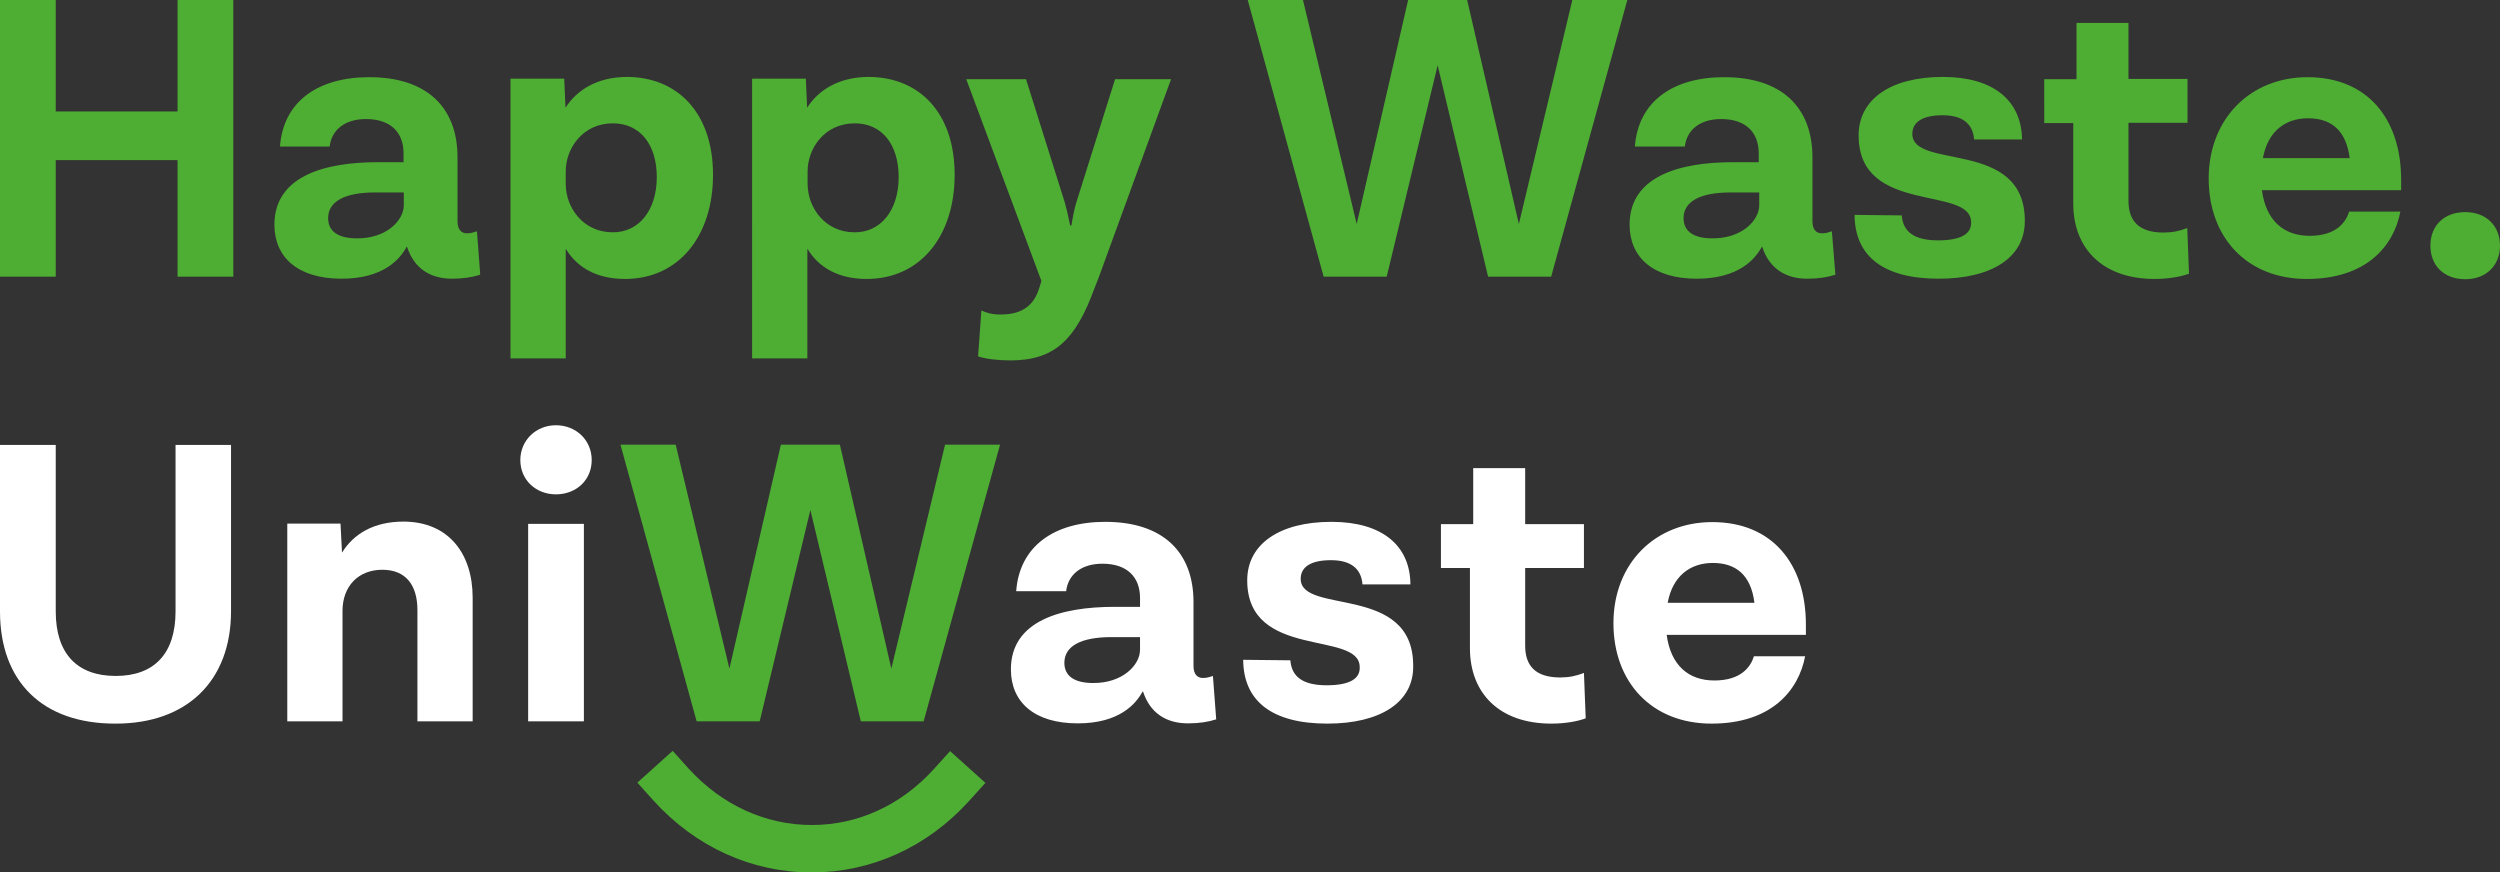
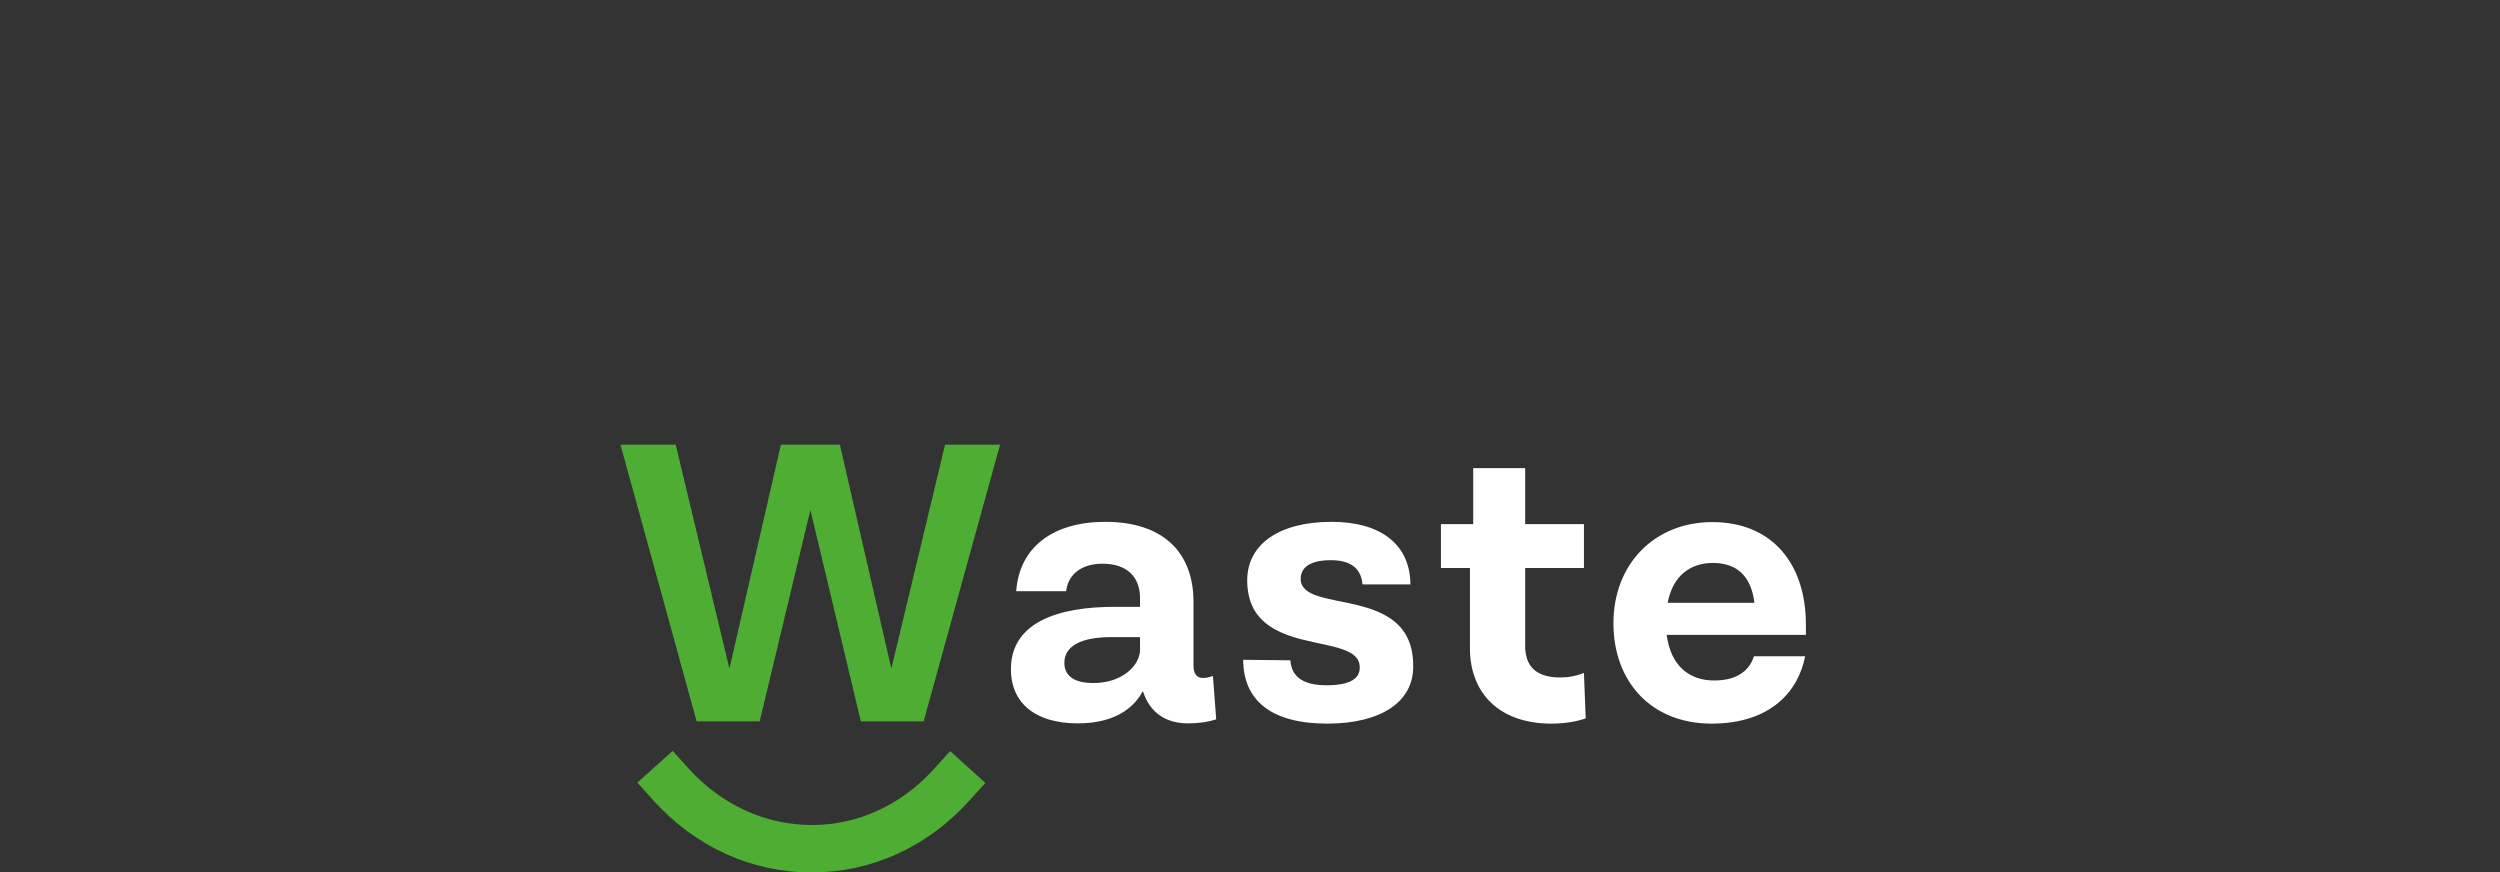
<svg xmlns="http://www.w3.org/2000/svg" xml:space="preserve" style="enable-background:new 0 0 991.2 345.9" viewBox="0 0 991.2 345.9">
  <rect x="0" y="0" width="991.2" height="345.9" fill="#333333" stroke="none" />
  <style>.st0{fill:#4ead33}.st1{fill:#fff}</style>
  <path d="M321.8 345.9c-23.8 0-46.1-10.1-62.8-28.6l-6.3-7 14-12.6 6.3 7c13.1 14.4 30.4 22.4 48.9 22.4 18.2 0 35.2-7.8 48.1-21.9l6.7-7.4 14 12.6-6.7 7.4c-16.6 18.2-38.7 28.1-62.2 28.1" class="st0" />
-   <path d="M91.6 176.3v66c0 27.8-17.6 44.6-45.7 44.6C16.8 287 0 270.2 0 242.4v-66h22.1v66c0 16.8 8.5 25.6 23.8 25.6 15.2 0 23.7-8.8 23.7-25.6v-66h22zM187.4 237v49h-21.9v-44.1c0-9.9-4.6-16-13.9-16-9.6 0-15.8 6.6-15.8 16.3V286h-21.9v-78.4H135l.6 11.5c4.6-7.4 12.5-12.3 24.5-12.3 17.7.1 27.3 12.6 27.3 30.2M220.4 196c-7.8 0-14.1-5.6-14.1-13.6 0-7.8 6.2-13.8 14.1-13.8 8 0 14.2 5.9 14.2 13.8 0 8-6.2 13.6-14.2 13.6m-11 11.7h22.1V286h-22.1v-78.3z" class="st1" />
  <path d="M396.5 176.3 366.2 286h-24.9l-20-83.8-20.1 83.8h-25L246 176.3h21.9l21.3 88.8 20.4-88.8H333l20.4 88.8 21.3-88.8z" class="st0" />
  <path d="M482.2 285.2c-3 1-6.7 1.6-11.2 1.6-8.5 0-15-4-17.8-12.6h-.2c-2.6 4.8-9.1 12.6-25.7 12.6-17.3 0-26.5-8.5-26.5-21.4 0-19.2 19.7-24.8 41.1-24.8H452v-3.5c0-8.2-5-13.6-14.9-13.6-8.3 0-13.6 4.2-14.4 10.9h-19.8c1.3-17.8 15-27.5 35.3-27.5 22.9 0 35 12 35 31.8V264c0 3.2 1.4 4.8 3.7 4.8 1.4 0 2.2-.2 4-.8l1.3 17.2zM452 257.6v-5h-11.4c-11.7 0-18.6 3.4-18.6 10.2 0 5.1 3.8 8 11.4 8 11.5.1 18.6-7 18.6-13.2M526.3 286.9c-22.1 0-33.3-9-33.4-25.3l18.7.2c.5 6.4 4.8 9.9 14.4 9.9 9.3 0 13.3-2.7 13.1-7.2 0-14.7-44.6-2.7-44.6-34.4 0-14.4 12.8-23.2 33.4-23.2 20 0 31.2 9.3 31.3 24.8h-19c-.5-6.4-4.8-9.6-12.5-9.6-8.3 0-12 2.9-12 7.4 0 14.4 44.6 1.8 44.6 34.4.3 14.5-13 23-34 23M628.7 284.8c-2.9 1.1-7.8 2.1-13.6 2.1-20.8 0-32.3-12.2-32.3-29.9v-31.8h-11.5v-17.4h12.8v-22.2h20.6v22.2H628v17.4h-23.3V256c0 7.7 3.8 12.6 13.9 12.6 3.4 0 6.4-.6 9.4-1.8l.7 18zM716 251.7h-55.2c1.6 12 8.6 18.1 18.9 18.1 10.6 0 14.4-5.4 15.7-9.6h20.3c-2.6 13.6-13.4 26.7-37.1 26.7-23.8 0-38.9-16.5-38.9-39.8 0-23.7 16.5-40.1 39.2-40.1 23.8 0 37.1 16.6 37.1 40.6v4.1zM661.2 239h34.4c-1.4-11.2-7.5-15.8-16.5-15.8-8.8 0-15.9 5-17.9 15.8" class="st1" />
-   <path d="M92.5 0v109.7H70.4V63.5H22.1v46.2H0V0h22.1v44.2h48.3V0h22.1zM190.4 108.9c-3 1-6.7 1.6-11.2 1.6-8.5 0-15-4-17.8-12.6h-.2c-2.6 4.8-9.1 12.6-25.8 12.6-17.3 0-26.6-8.5-26.6-21.4 0-19.2 19.7-24.8 41.1-24.8H160v-3.5c0-8.2-5-13.6-14.9-13.6-8.3 0-13.6 4.2-14.4 10.9H111c1.3-17.8 15-27.5 35.4-27.5 22.9 0 35 12 35 31.8v25.3c0 3.2 1.4 4.8 3.7 4.8 1.4 0 2.2-.2 4-.8l1.3 17.2zm-30.3-27.6v-5h-11.4c-11.7 0-18.6 3.4-18.6 10.2 0 5.1 3.8 8 11.4 8 11.6.1 18.6-7 18.6-13.2zM282.7 69.3c0 24.3-13.6 41.3-34.9 41.3-11.5 0-19.2-4.8-23.5-12v43.5h-21.9V31.2h21.3l.5 11.5c4.5-7 12.6-12.2 24.5-12.2 19.7.1 34 14 34 38.8zm-22.3.9c0-13-6.7-21.3-17.4-21.3-12.2 0-18.7 10.2-18.7 19v5c0 9.4 6.9 19.2 18.6 19.2 10.3.1 17.5-8.6 17.5-21.9zM378.5 69.3c0 24.3-13.6 41.3-34.9 41.3-11.5 0-19.2-4.8-23.5-12v43.5h-21.9V31.2h21.3l.5 11.5c4.5-7 12.6-12.2 24.5-12.2 19.8.1 34 14 34 38.8zm-22.2.9c0-13-6.7-21.3-17.4-21.3-12.2 0-18.7 10.2-18.7 19v5c0 9.4 6.9 19.2 18.6 19.2 10.3.1 17.5-8.6 17.5-21.9zM464.3 31.4l-28.6 78.4-1.8 4.6c-7.4 20.2-15.7 28.5-33.3 28.5-4.8 0-9.9-.6-12.8-1.6l1.3-18.2c2.2 1 4.3 1.6 7.5 1.6 7 0 13-2.2 15.5-10.7l.8-2.6-29.8-80h23.7l15.4 49c.6 2.1 1.3 5 2.1 9h.5c.6-4 1.3-6.9 1.9-9l15.4-49h22.2zM645.2 0 615 109.7h-25l-20-83.8-20.2 83.8h-25L494.7 0h21.9l21.3 88.8L558.3 0h23.4l20.5 88.8L623.4 0h21.8zM727.7 108.9c-3 1-6.7 1.6-11.2 1.6-8.5 0-15-4-17.8-12.6h-.2c-2.6 4.8-9.1 12.6-25.8 12.6-17.3 0-26.6-8.5-26.6-21.4 0-19.2 19.7-24.8 41.1-24.8h10.1v-3.5c0-8.2-5-13.6-14.9-13.6-8.3 0-13.6 4.2-14.4 10.9h-19.8c1.3-17.8 15-27.5 35.4-27.5 22.9 0 35 12 35 31.8v25.3c0 3.2 1.4 4.8 3.7 4.8 1.4 0 2.2-.2 4-.8l1.4 17.2zm-30.2-27.6v-5h-11.4c-11.7 0-18.6 3.4-18.6 10.2 0 5.1 3.8 8 11.4 8 11.6.1 18.6-7 18.6-13.2zM768.7 110.5c-22.1 0-33.3-9-33.4-25.3l18.7.2c.5 6.4 4.8 9.9 14.4 9.9 9.3 0 13.3-2.7 13.1-7.2 0-14.7-44.6-2.7-44.6-34.4 0-14.4 12.8-23.2 33.4-23.2 20 0 31.2 9.3 31.4 24.8h-19c-.5-6.4-4.8-9.6-12.5-9.6-8.3 0-12 2.9-12 7.4 0 14.4 44.6 1.8 44.6 34.4.1 14.6-13.1 23-34.1 23zM867.9 108.5c-2.9 1.1-7.8 2.1-13.6 2.1-20.8 0-32.3-12.2-32.3-29.9V48.8h-11.5V31.4h12.8V9.1h20.6v22.2h23.4v17.4h-23.4v30.9c0 7.7 3.8 12.6 13.9 12.6 3.4 0 6.4-.6 9.4-1.8l.7 18.1zM952 75.4h-55.2c1.6 12 8.6 18.1 18.9 18.1 10.6 0 14.4-5.4 15.7-9.6h20.3c-2.6 13.6-13.4 26.7-37.1 26.7-23.8 0-38.9-16.5-38.9-39.8 0-23.7 16.5-40.2 39.2-40.2 23.8 0 37.1 16.6 37.1 40.6v4.2zm-54.8-12.7h34.4c-1.4-11.2-7.5-15.8-16.5-15.8-8.8 0-15.9 4.9-17.9 15.8zM991.2 97.4c0 7.8-5.4 13.3-13.8 13.3s-13.8-5.4-13.8-13.3 5.4-13.3 13.8-13.3 13.8 5.5 13.8 13.3z" class="st0" />
</svg>